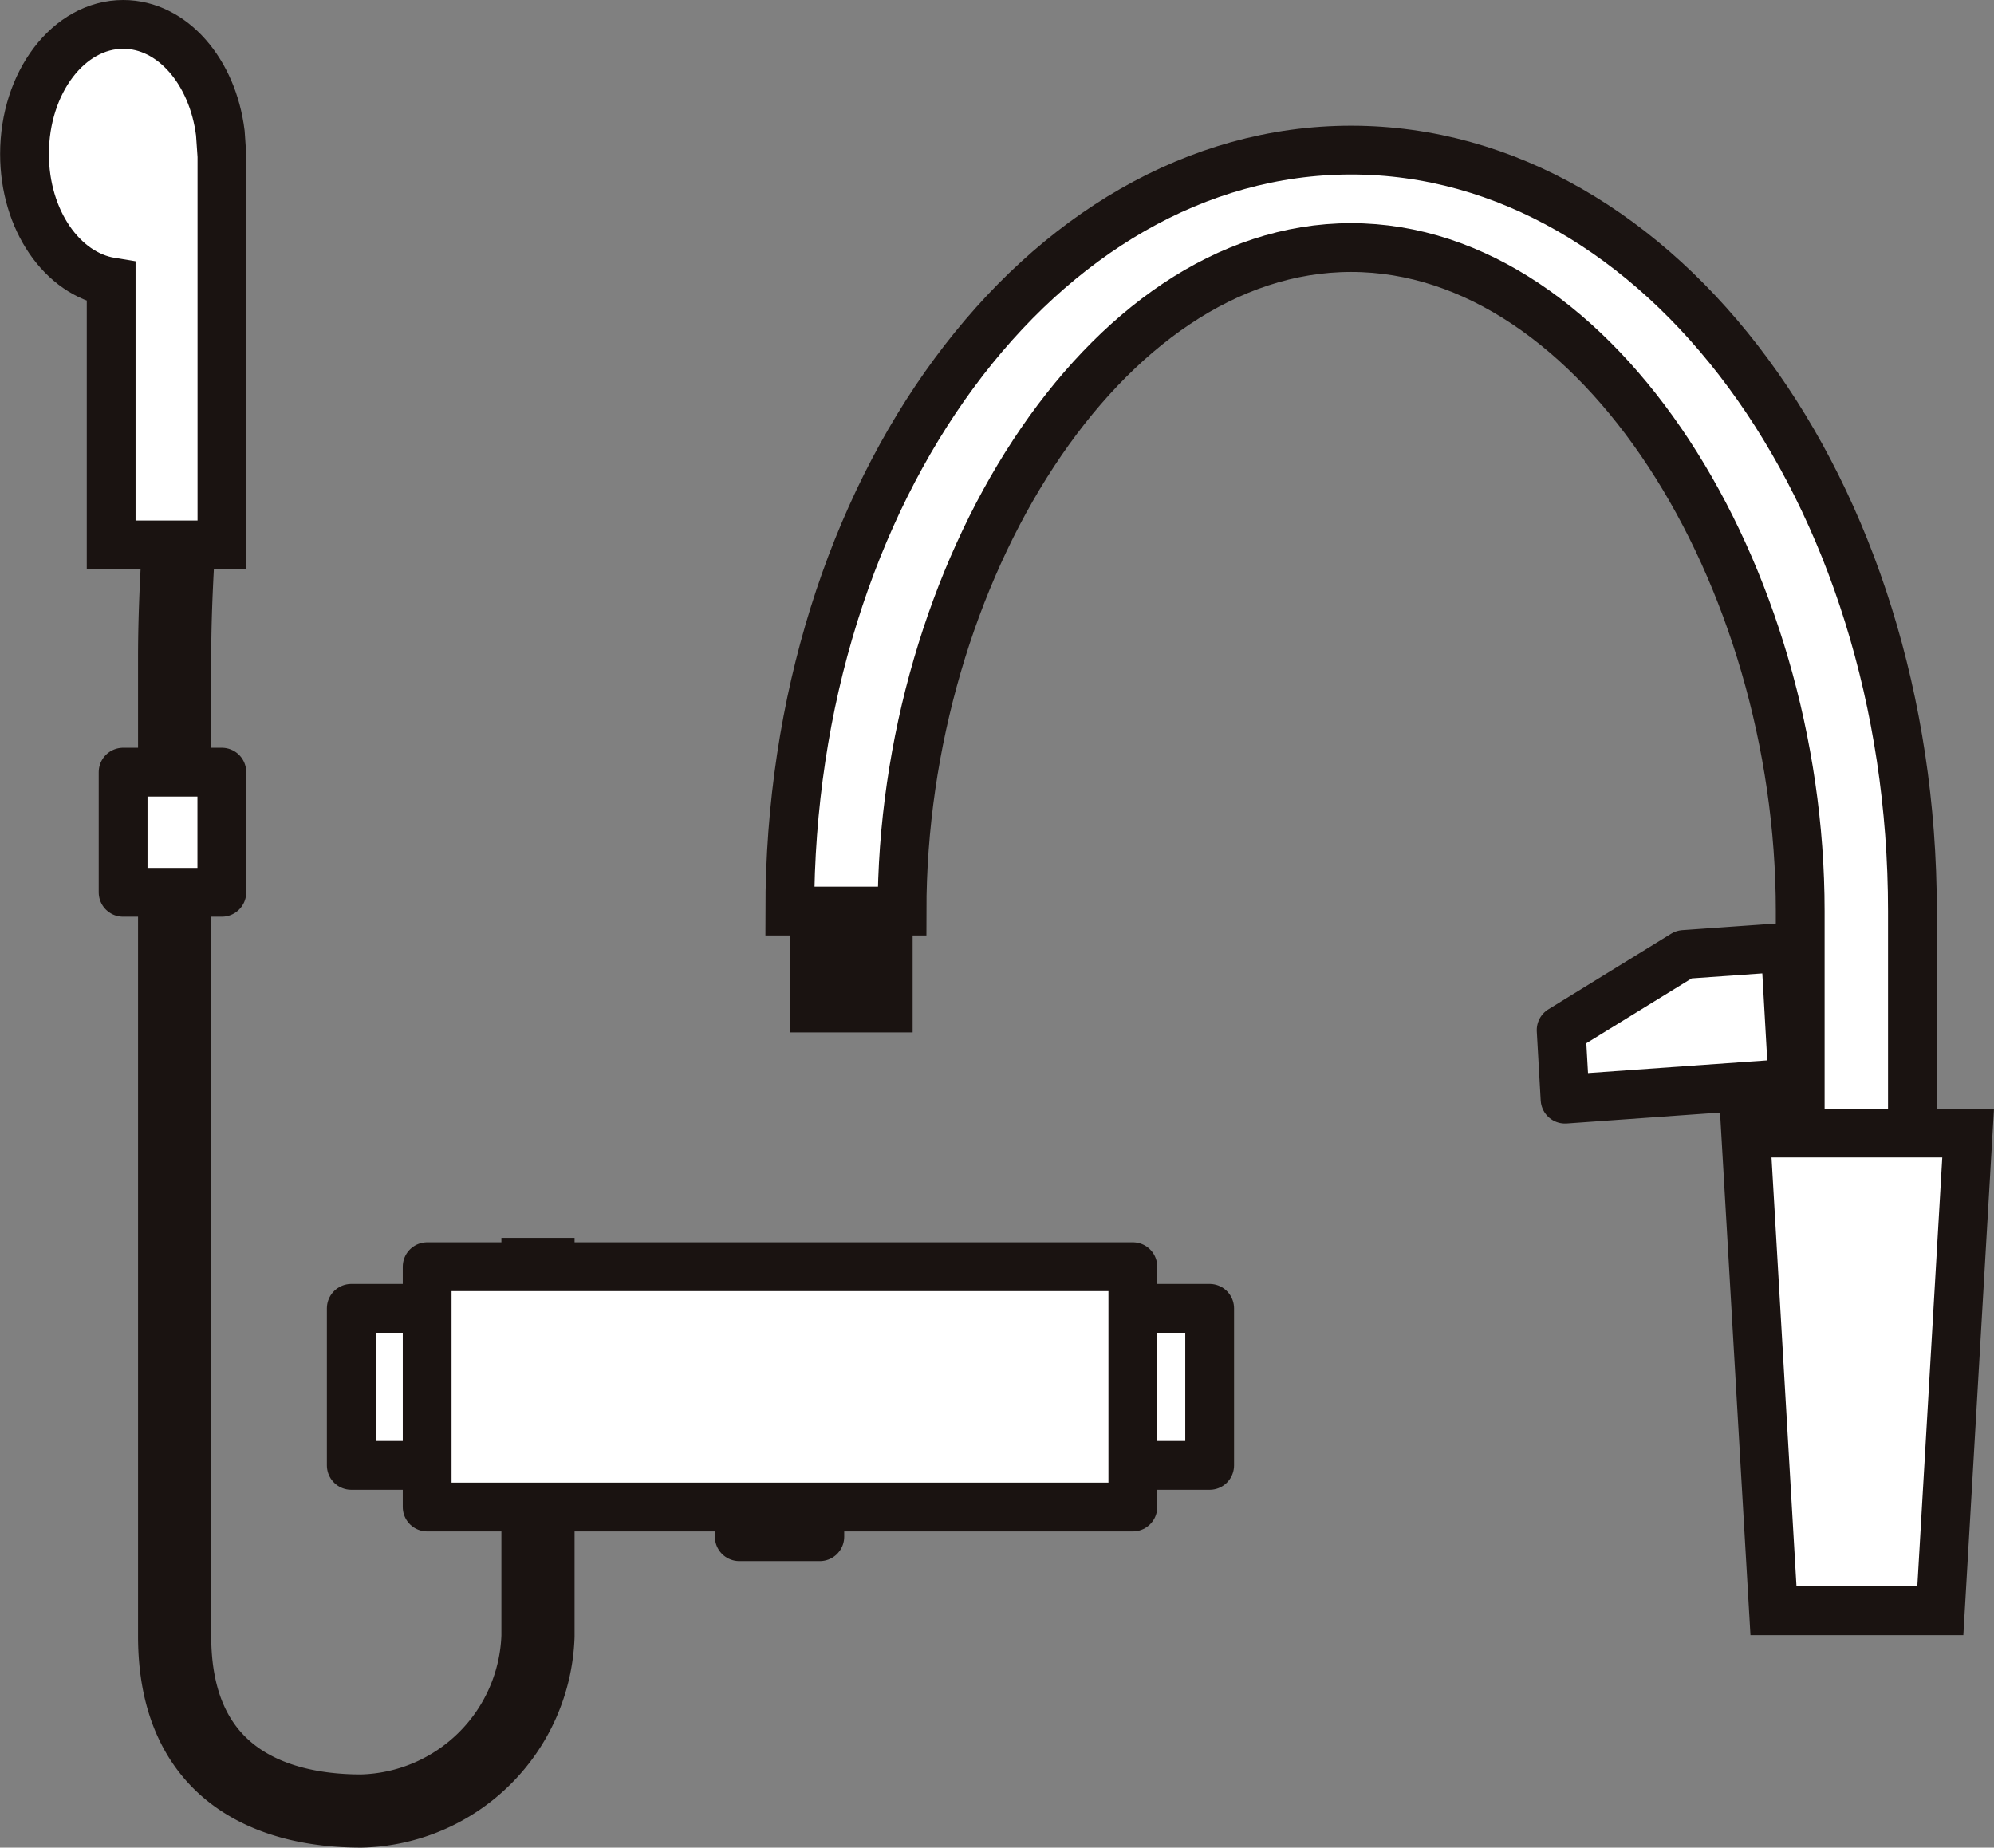
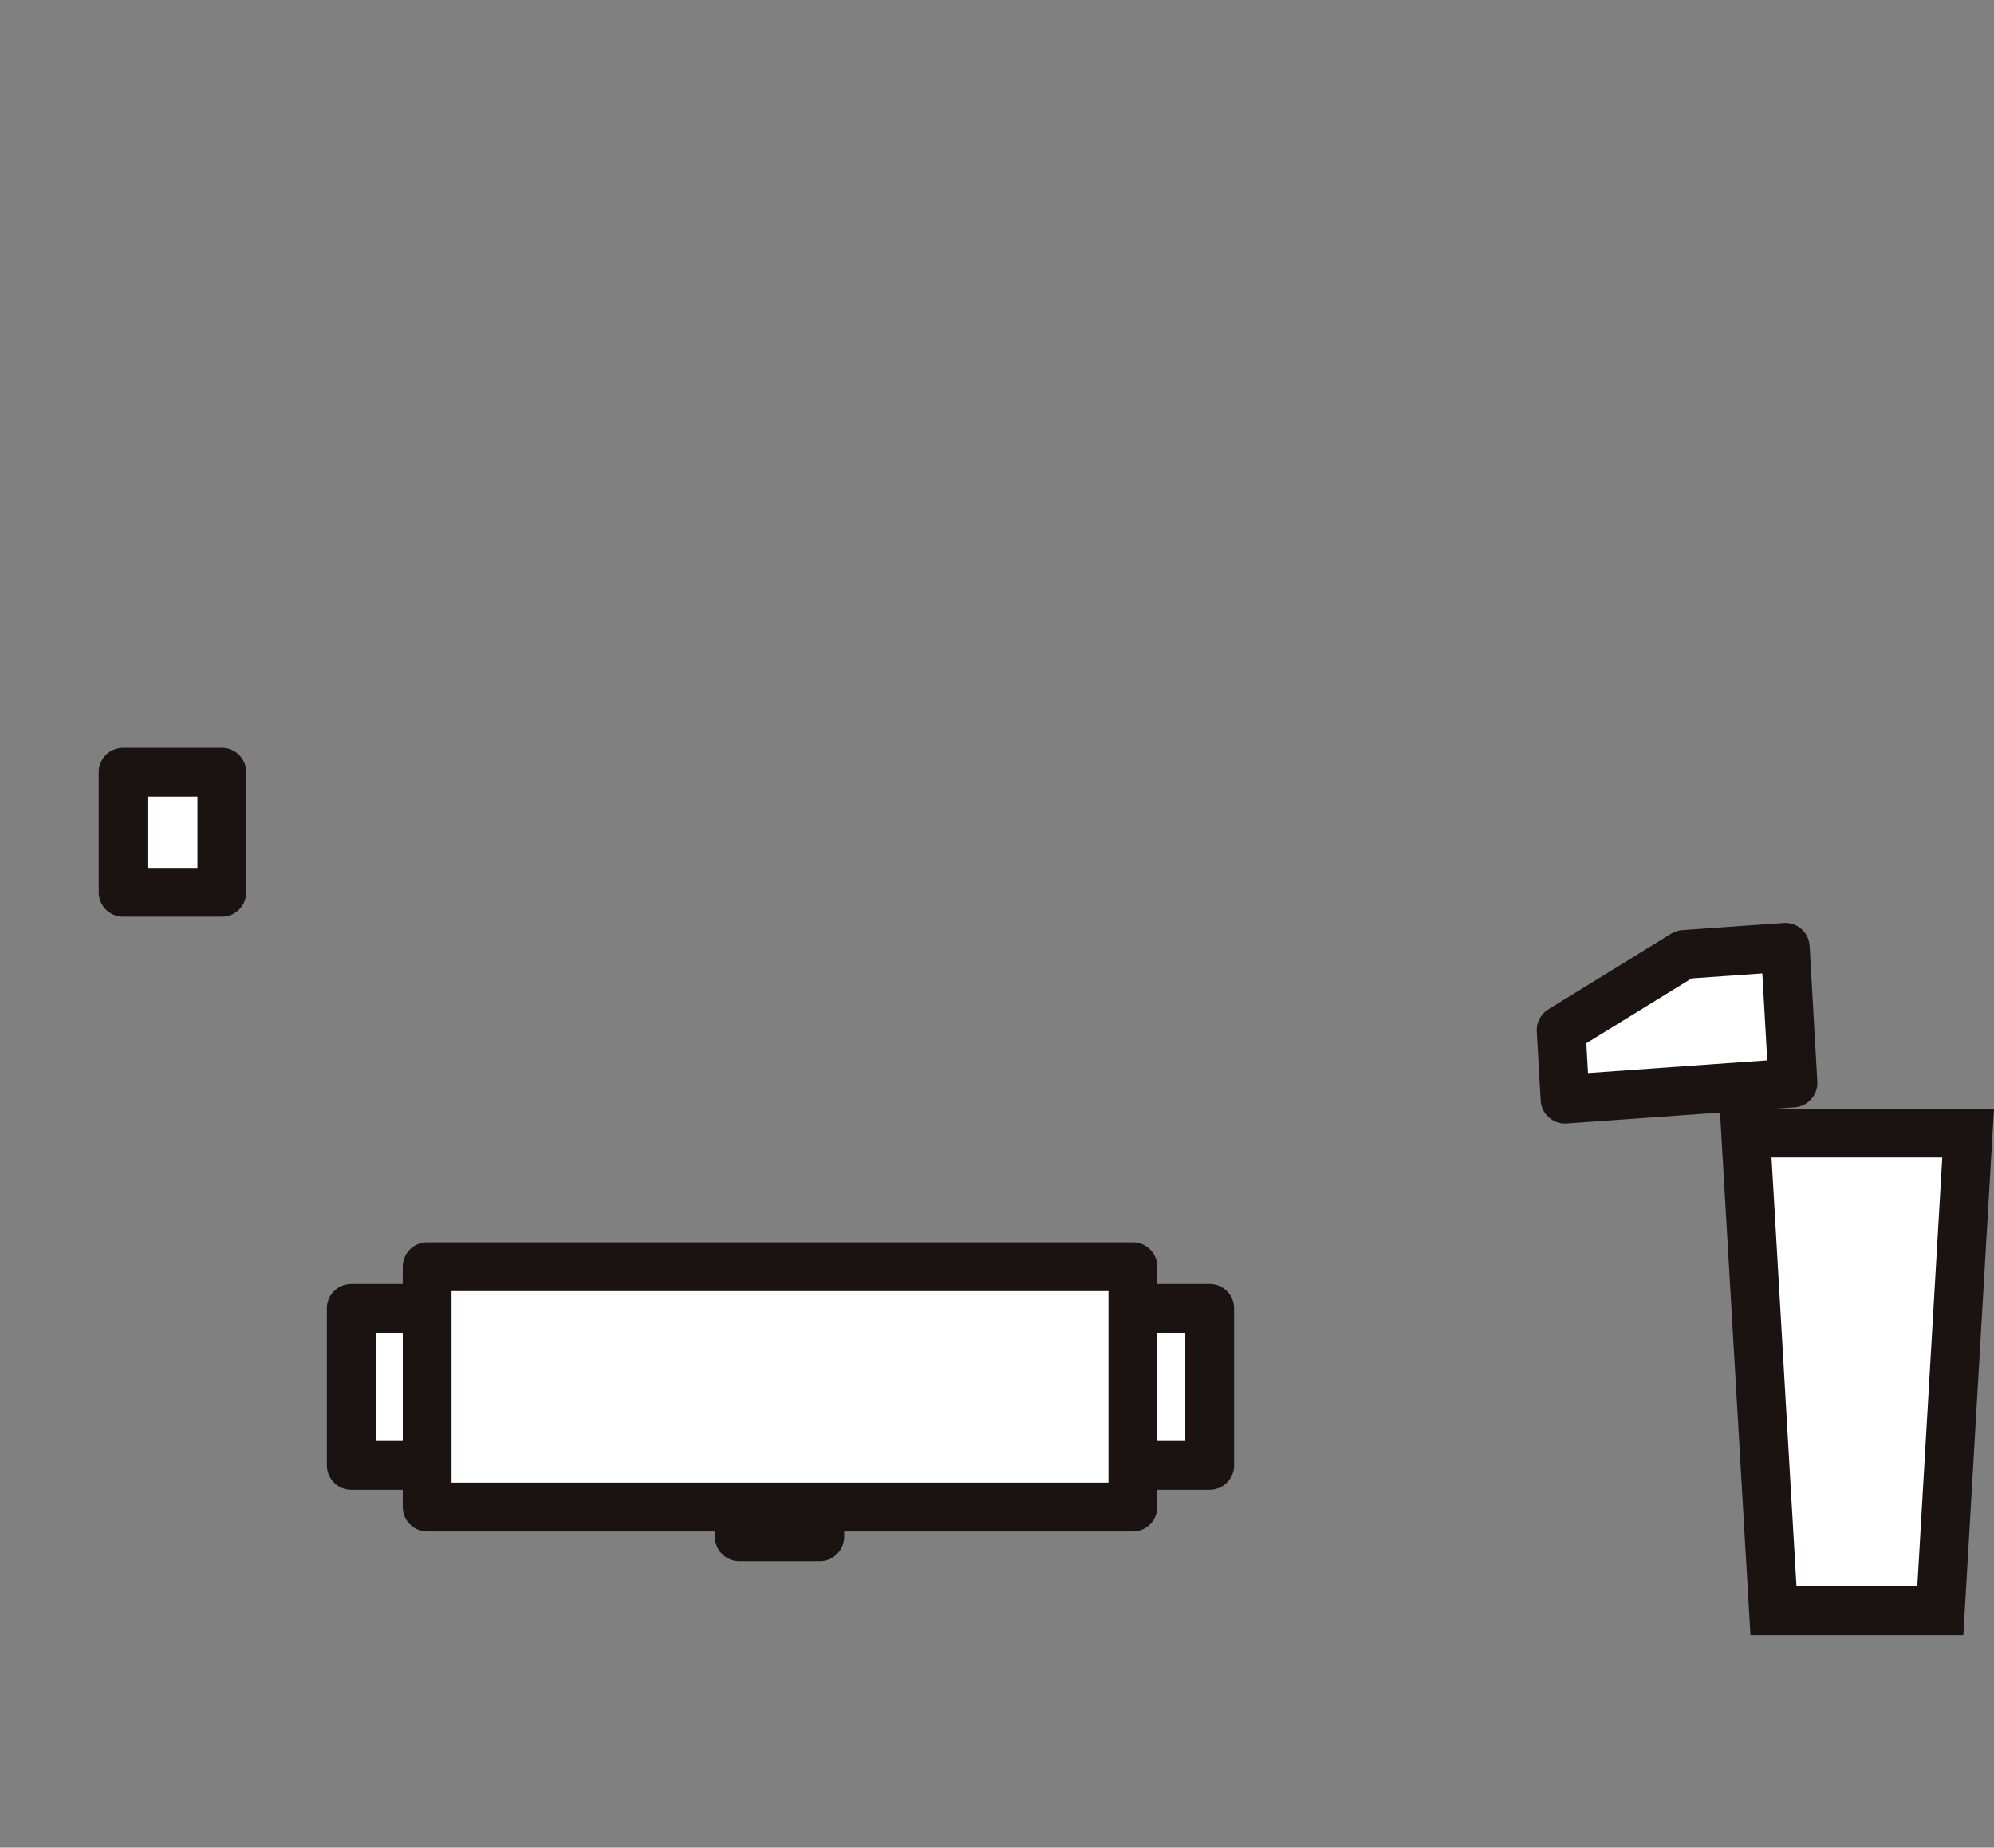
<svg xmlns="http://www.w3.org/2000/svg" width="81.741" height="75.742" viewBox="0 0 81.741 75.742">
  <rect x="0" y="0" width="81.741" height="75.742" fill="#808080" stroke="none" />
  <g id="ico_gas_menu10" transform="translate(-478.668 -113.611)">
    <path id="パス_256" data-name="パス 256" d="M542.825,158.671l-.16-2.832,5.035-3.1,4.153-.293.155,2.736.16,2.826-4.153.293Z" fill="#fff" stroke="#1a1311" stroke-linecap="round" stroke-linejoin="round" stroke-width="2" />
    <g id="グループ_925" data-name="グループ 925">
-       <path id="パス_257" data-name="パス 257" d="M557.065,160.059v-9.1c0-17.228-10.3-31.195-23.01-31.195s-23.01,13.967-23.01,31.195h4.6c0-13.784,8.242-27.2,18.41-27.2s18.41,13.416,18.41,27.2v9.1" fill="#fff" stroke="#1a1311" stroke-miterlimit="10" stroke-width="2" />
      <path id="パス_258" data-name="パス 258" d="M558.209,179.643h-6.84l-1.14-19.584h9.12Z" fill="#fff" stroke="#1a1311" stroke-miterlimit="10" stroke-width="2" />
-       <path id="パス_259" data-name="パス 259" d="M511.045,150.958v4.976h5.035v-4.976" fill="#1a1311" />
    </g>
-     <path id="パス_260" data-name="パス 260" d="M500.722,164.357v16.328a7.427,7.427,0,0,1-7.245,7.168c-3.815,0-7.65-1.6-7.65-7.168V140.608c0-8.377,1.9-12.013-3.733-17.424" fill="none" stroke="#1a1311" stroke-miterlimit="10" stroke-width="3" />
-     <path id="パス_261" data-name="パス 261" d="M487.7,119.062c-.315-2.522-1.97-4.451-3.98-4.451-2.235,0-4.047,2.378-4.047,5.313,0,2.712,1.553,4.924,3.552,5.248v10.776h4.541V120.014Z" fill="#fff" stroke="#1a1311" stroke-miterlimit="10" stroke-width="2" />
    <rect id="長方形_667" data-name="長方形 667" width="4.047" height="4.926" transform="translate(483.715 145.265)" fill="#fff" stroke="#1a1311" stroke-linecap="round" stroke-linejoin="round" stroke-width="2" />
    <rect id="長方形_668" data-name="長方形 668" width="3.301" height="2.924" transform="translate(508.974 173.683)" fill="#fff" stroke="#1a1311" stroke-linecap="round" stroke-linejoin="round" stroke-width="2" />
    <rect id="長方形_669" data-name="長方形 669" width="35.188" height="6.437" transform="translate(493.068 167.246)" fill="#fff" stroke="#1a1311" stroke-linecap="round" stroke-linejoin="round" stroke-width="2" />
    <rect id="長方形_670" data-name="長方形 670" width="28.928" height="9.851" transform="translate(496.179 165.539)" fill="#fff" stroke="#1a1311" stroke-linecap="round" stroke-linejoin="round" stroke-width="2" />
  </g>
</svg>